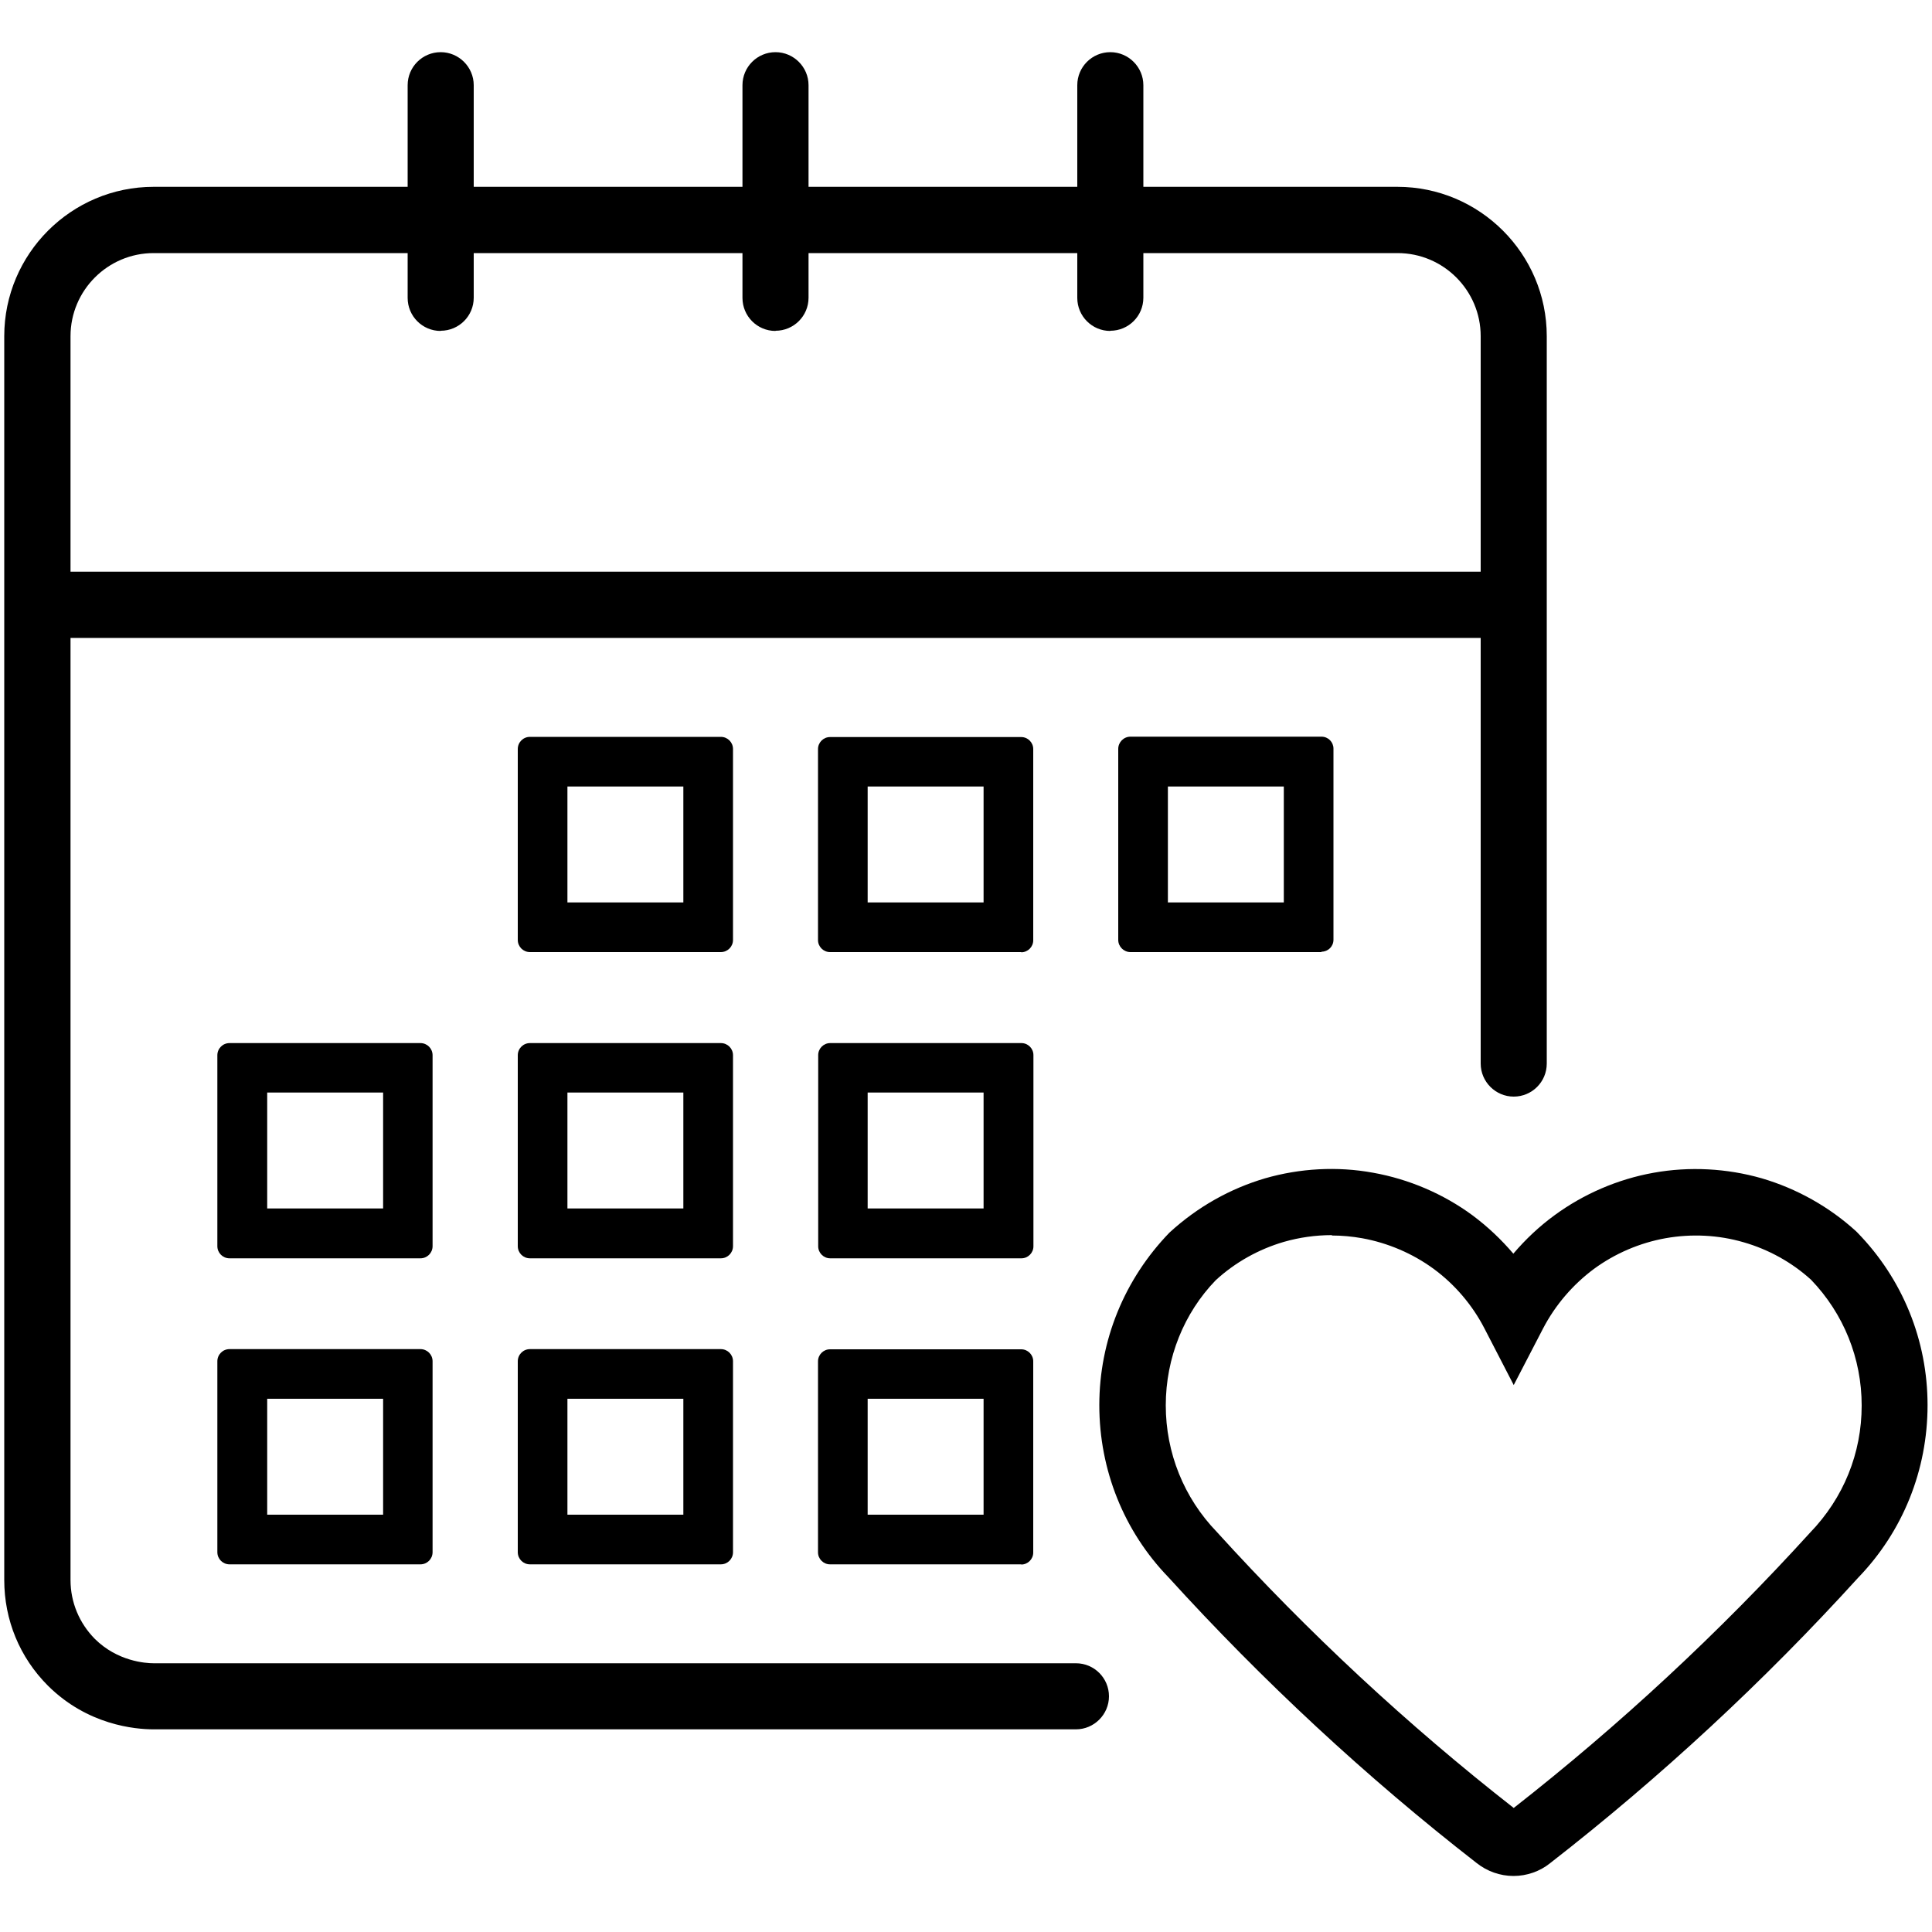
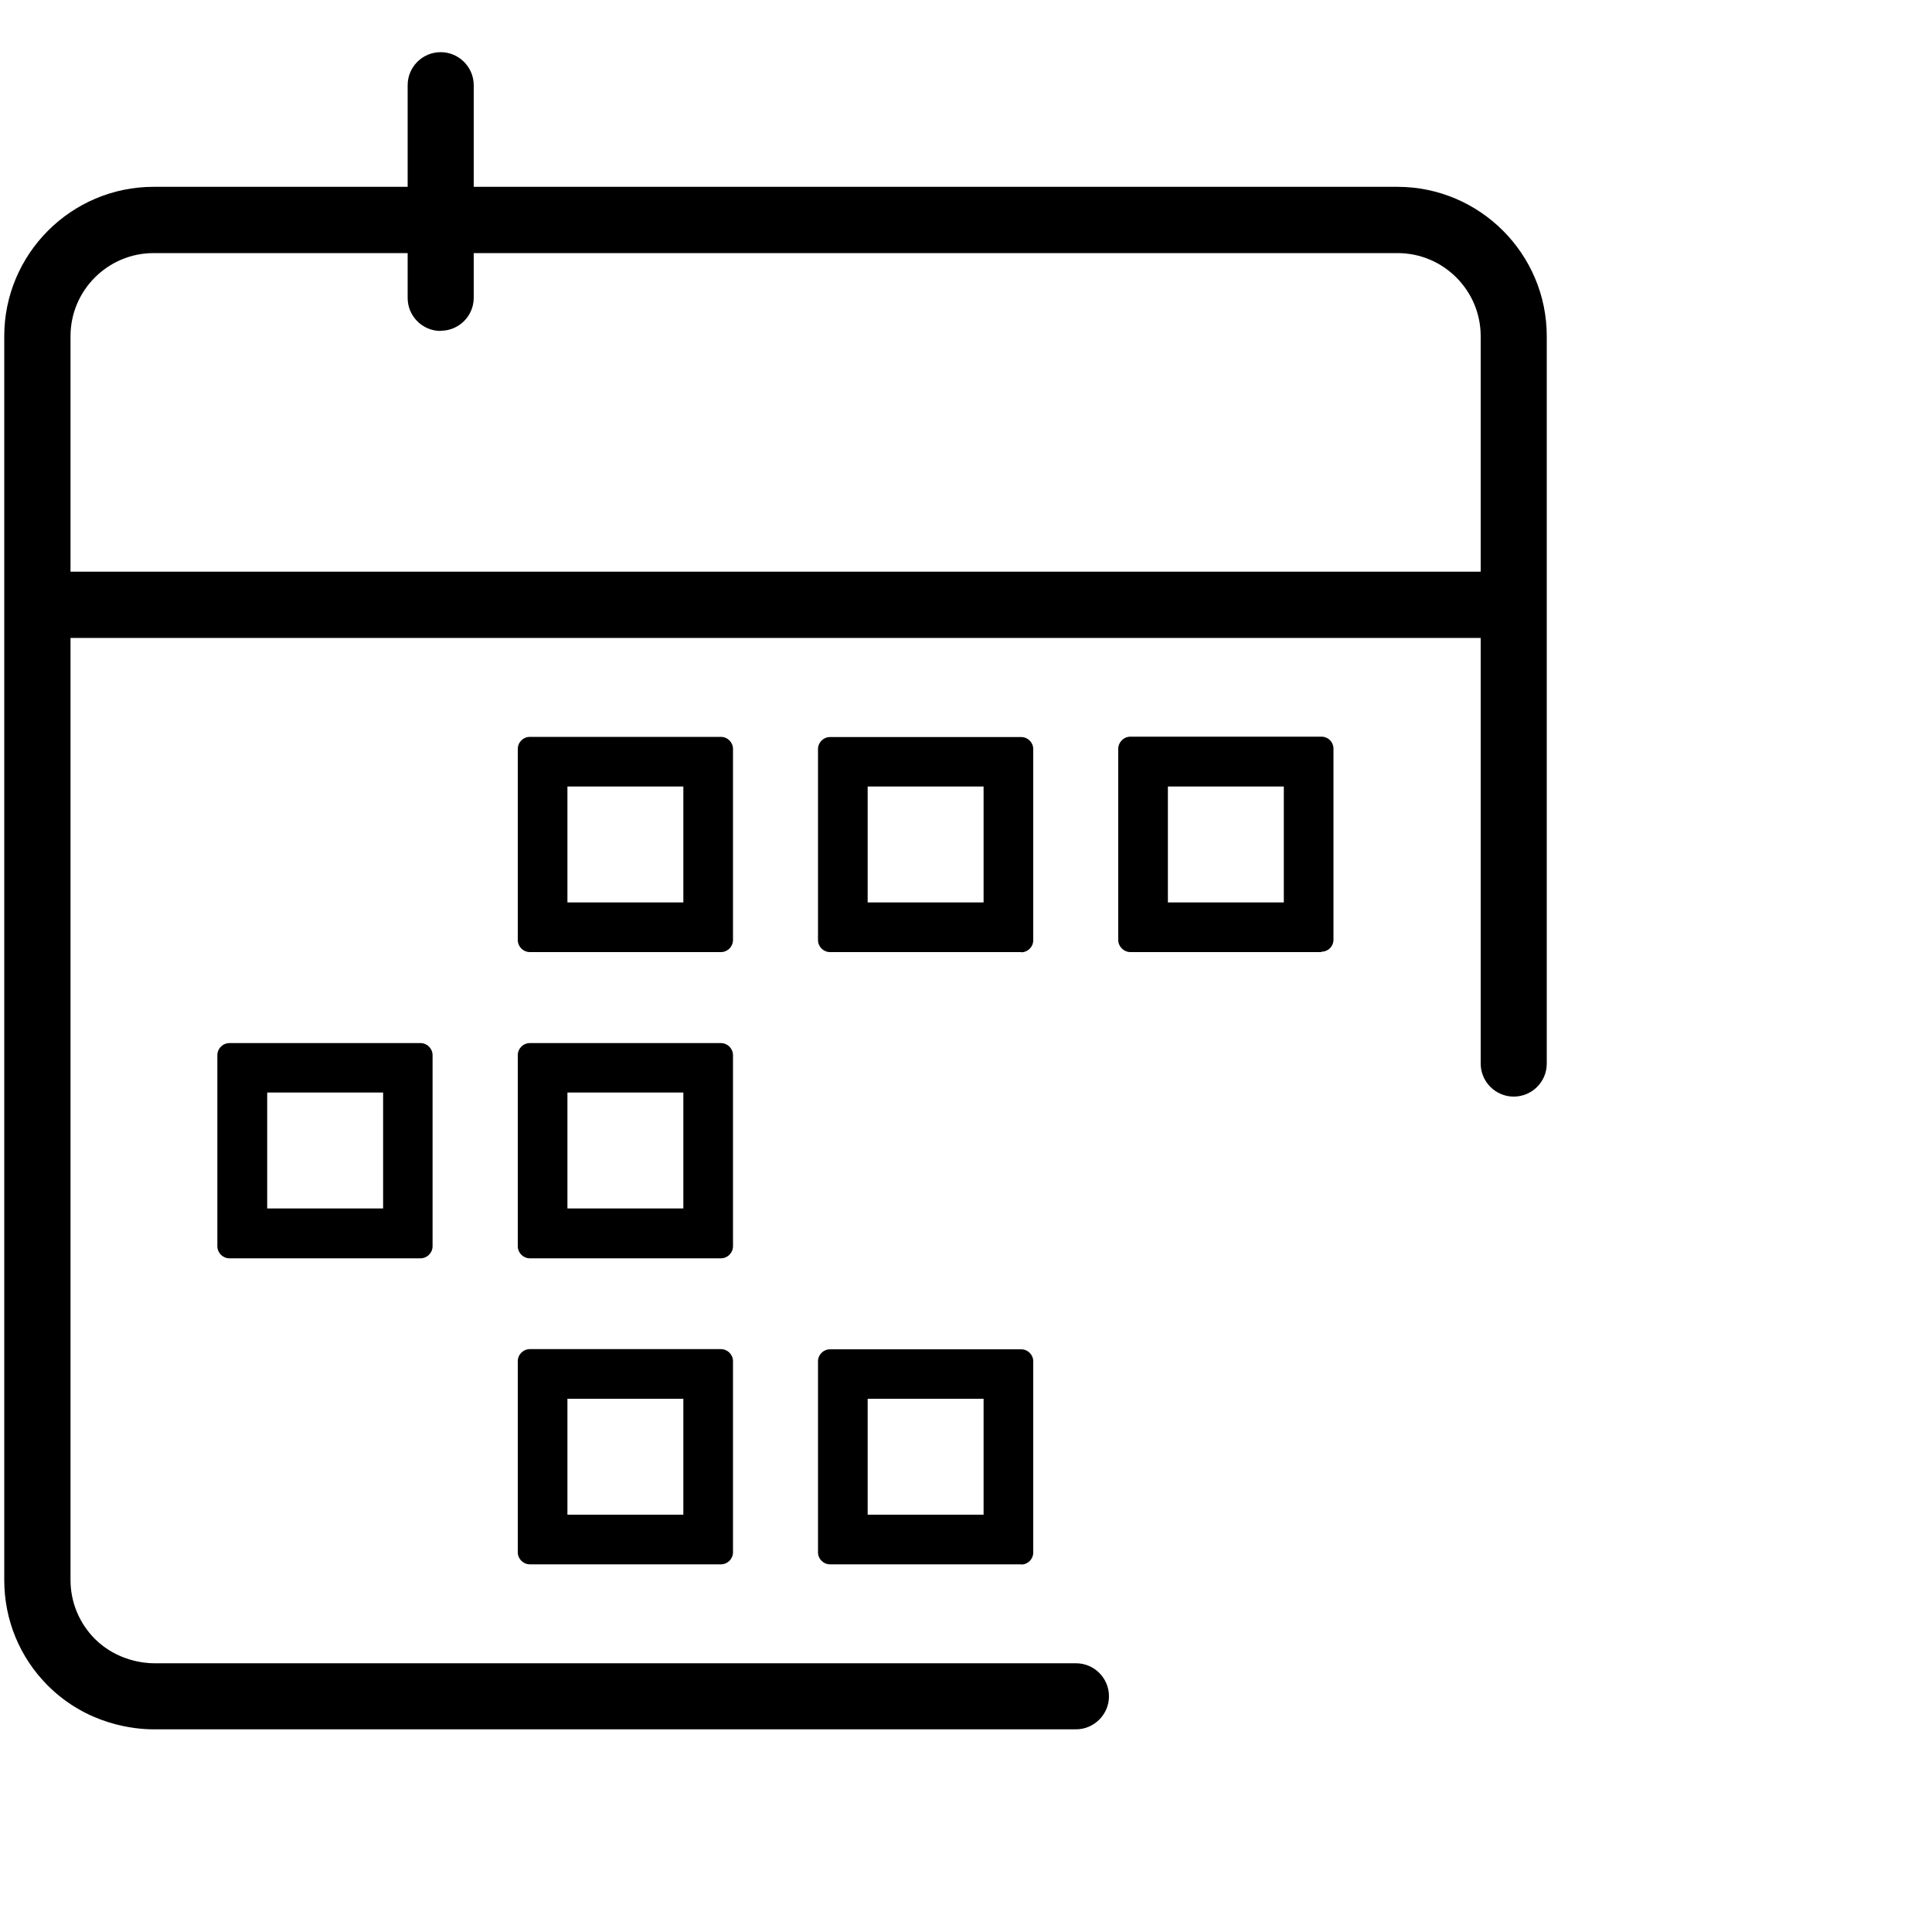
<svg xmlns="http://www.w3.org/2000/svg" viewBox="0 0 100 100" data-name="2-month-of-focus" id="_2-month-of-focus">
  <g id="icon">
    <g id="heart">
-       <path d="M78.34,97.1c-.69,0-1.37-.24-1.91-.67-5.71-4.44-11.08-9.43-15.96-14.8-2.29-2.37-3.57-5.54-3.57-8.9,0-3.35,1.3-6.52,3.63-8.93,1.46-1.34,3.15-2.28,4.95-2.81,1.8-.52,3.74-.63,5.59-.29,1.85.33,3.63,1.09,5.14,2.2.78.58,1.49,1.25,2.12,1.99.63-.74,1.34-1.41,2.12-1.98,1.51-1.11,3.29-1.88,5.15-2.21,1.84-.33,3.78-.23,5.59.29,1.81.53,3.5,1.48,4.88,2.74l.07.07c2.34,2.4,3.63,5.58,3.63,8.93,0,3.35-1.27,6.53-3.6,8.94-4.85,5.34-10.23,10.33-15.94,14.77-.52.42-1.2.66-1.89.66ZM78.55,93.73s0,0,0,0h.01s-.02,0-.02,0ZM68.93,63.93c-.84,0-1.68.12-2.48.35-1.3.38-2.52,1.06-3.52,1.98-1.64,1.69-2.59,4.02-2.59,6.48s.94,4.79,2.64,6.55c4.72,5.2,9.87,9.99,15.37,14.29,5.48-4.29,10.64-9.08,15.33-14.24,1.75-1.81,2.68-4.13,2.68-6.59,0-2.44-.93-4.75-2.62-6.51-.99-.9-2.2-1.57-3.49-1.94-1.3-.38-2.69-.45-4.04-.21-1.34.24-2.62.79-3.71,1.59-1.09.81-2,1.87-2.63,3.08l-1.52,2.93-1.52-2.94c-.62-1.2-1.53-2.27-2.62-3.07-1.09-.8-2.38-1.35-3.71-1.59-.51-.09-1.03-.14-1.55-.14Z" />
-     </g>
+       </g>
    <g id="dates">
      <path d="M37.31,49.28h-9.88c-.35,0-.63-.28-.63-.63v-9.88c0-.35.28-.63.63-.63h9.88c.35,0,.63.28.63.63v9.88c0,.35-.28.63-.63.63ZM29.37,46.71h6v-6h-6v6Z" />
      <path d="M37.31,65.13h-9.88c-.35,0-.63-.28-.63-.63v-9.88c0-.35.28-.63.63-.63h9.88c.35,0,.63.28.63.63v9.88c0,.35-.28.63-.63.63ZM29.37,62.55h6v-6h-6v6Z" />
      <path d="M37.31,80.97h-9.88c-.35,0-.63-.28-.63-.63v-9.88c0-.35.28-.63.63-.63h9.88c.35,0,.63.28.63.63v9.88c0,.35-.28.63-.63.63ZM29.37,78.4h6v-6h-6v6Z" />
      <path d="M21.76,65.13h-9.88c-.35,0-.63-.28-.63-.63v-9.88c0-.35.28-.63.63-.63h9.88c.35,0,.63.28.63.63v9.88c0,.35-.28.63-.63.63ZM13.83,62.55h6v-6h-6v6Z" />
-       <path d="M21.76,80.97h-9.88c-.35,0-.63-.28-.63-.63v-9.88c0-.35.28-.63.63-.63h9.88c.35,0,.63.28.63.63v9.88c0,.35-.28.63-.63.63ZM13.83,78.4h6v-6h-6v6Z" />
-       <path d="M52.86,49.28h-9.9c-.34,0-.62-.28-.62-.62v-9.89c0-.34.28-.62.62-.62h9.9c.34,0,.62.28.62.62v9.9c0,.34-.28.62-.62.62ZM44.91,46.71h6v-6h-6v6Z" />
-       <path d="M52.86,65.13h-9.89c-.34,0-.62-.28-.62-.62v-9.9c0-.34.28-.62.62-.62h9.9c.34,0,.62.28.62.62v9.9c0,.34-.28.62-.62.62ZM44.91,62.55h6v-6h-6v6Z" />
+       <path d="M52.86,49.28h-9.9c-.34,0-.62-.28-.62-.62v-9.89c0-.34.28-.62.62-.62h9.9c.34,0,.62.28.62.62v9.9c0,.34-.28.62-.62.62ZM44.91,46.71h6v-6h-6v6" />
      <path d="M52.86,80.97h-9.9c-.34,0-.62-.28-.62-.62v-9.89c0-.34.28-.62.62-.62h9.9c.34,0,.62.28.62.62v9.9c0,.34-.28.62-.62.62ZM44.91,78.4h6v-6h-6v6Z" />
      <path d="M68.4,49.28h-9.89c-.34,0-.63-.28-.63-.63v-9.89c0-.34.28-.63.63-.63h9.89c.35,0,.62.28.62.62v9.89c0,.35-.28.62-.62.62ZM60.45,46.71h6v-6h-6v6Z" />
    </g>
    <g id="line">
      <rect height="3.43" width="76.41" y="29.59" x="1.93" />
    </g>
    <g id="box">
      <path d="M55.69,89.51H7.95c-.96,0-3.42-.22-5.47-2.26-1.46-1.46-2.26-3.4-2.26-5.47V17.4c0-4.26,3.47-7.73,7.73-7.73h64.38c4.26,0,7.73,3.47,7.73,7.73v37.65c0,.95-.77,1.71-1.71,1.71s-1.71-.77-1.71-1.71V17.4c0-2.37-1.93-4.3-4.3-4.3H7.95c-2.37,0-4.3,1.93-4.3,4.3v64.38c0,1.15.45,2.23,1.26,3.05,1.17,1.16,2.62,1.26,3.04,1.26h47.74c.95,0,1.71.77,1.71,1.71s-.77,1.71-1.71,1.71Z" />
    </g>
    <g id="spiral">
      <path d="M22.81,17.13c-.95,0-1.71-.77-1.71-1.71V4.41c0-.95.77-1.71,1.71-1.71s1.71.77,1.71,1.71v11c0,.95-.77,1.71-1.71,1.71Z" />
-       <path d="M40.14,17.13c-.95,0-1.71-.77-1.71-1.71V4.41c0-.95.77-1.71,1.71-1.71s1.71.77,1.71,1.71v11c0,.95-.77,1.71-1.71,1.71Z" />
-       <path d="M57.47,17.13c-.95,0-1.71-.77-1.71-1.71V4.41c0-.95.77-1.71,1.71-1.71s1.71.77,1.71,1.71v11c0,.95-.77,1.71-1.71,1.71Z" />
    </g>
  </g>
</svg>